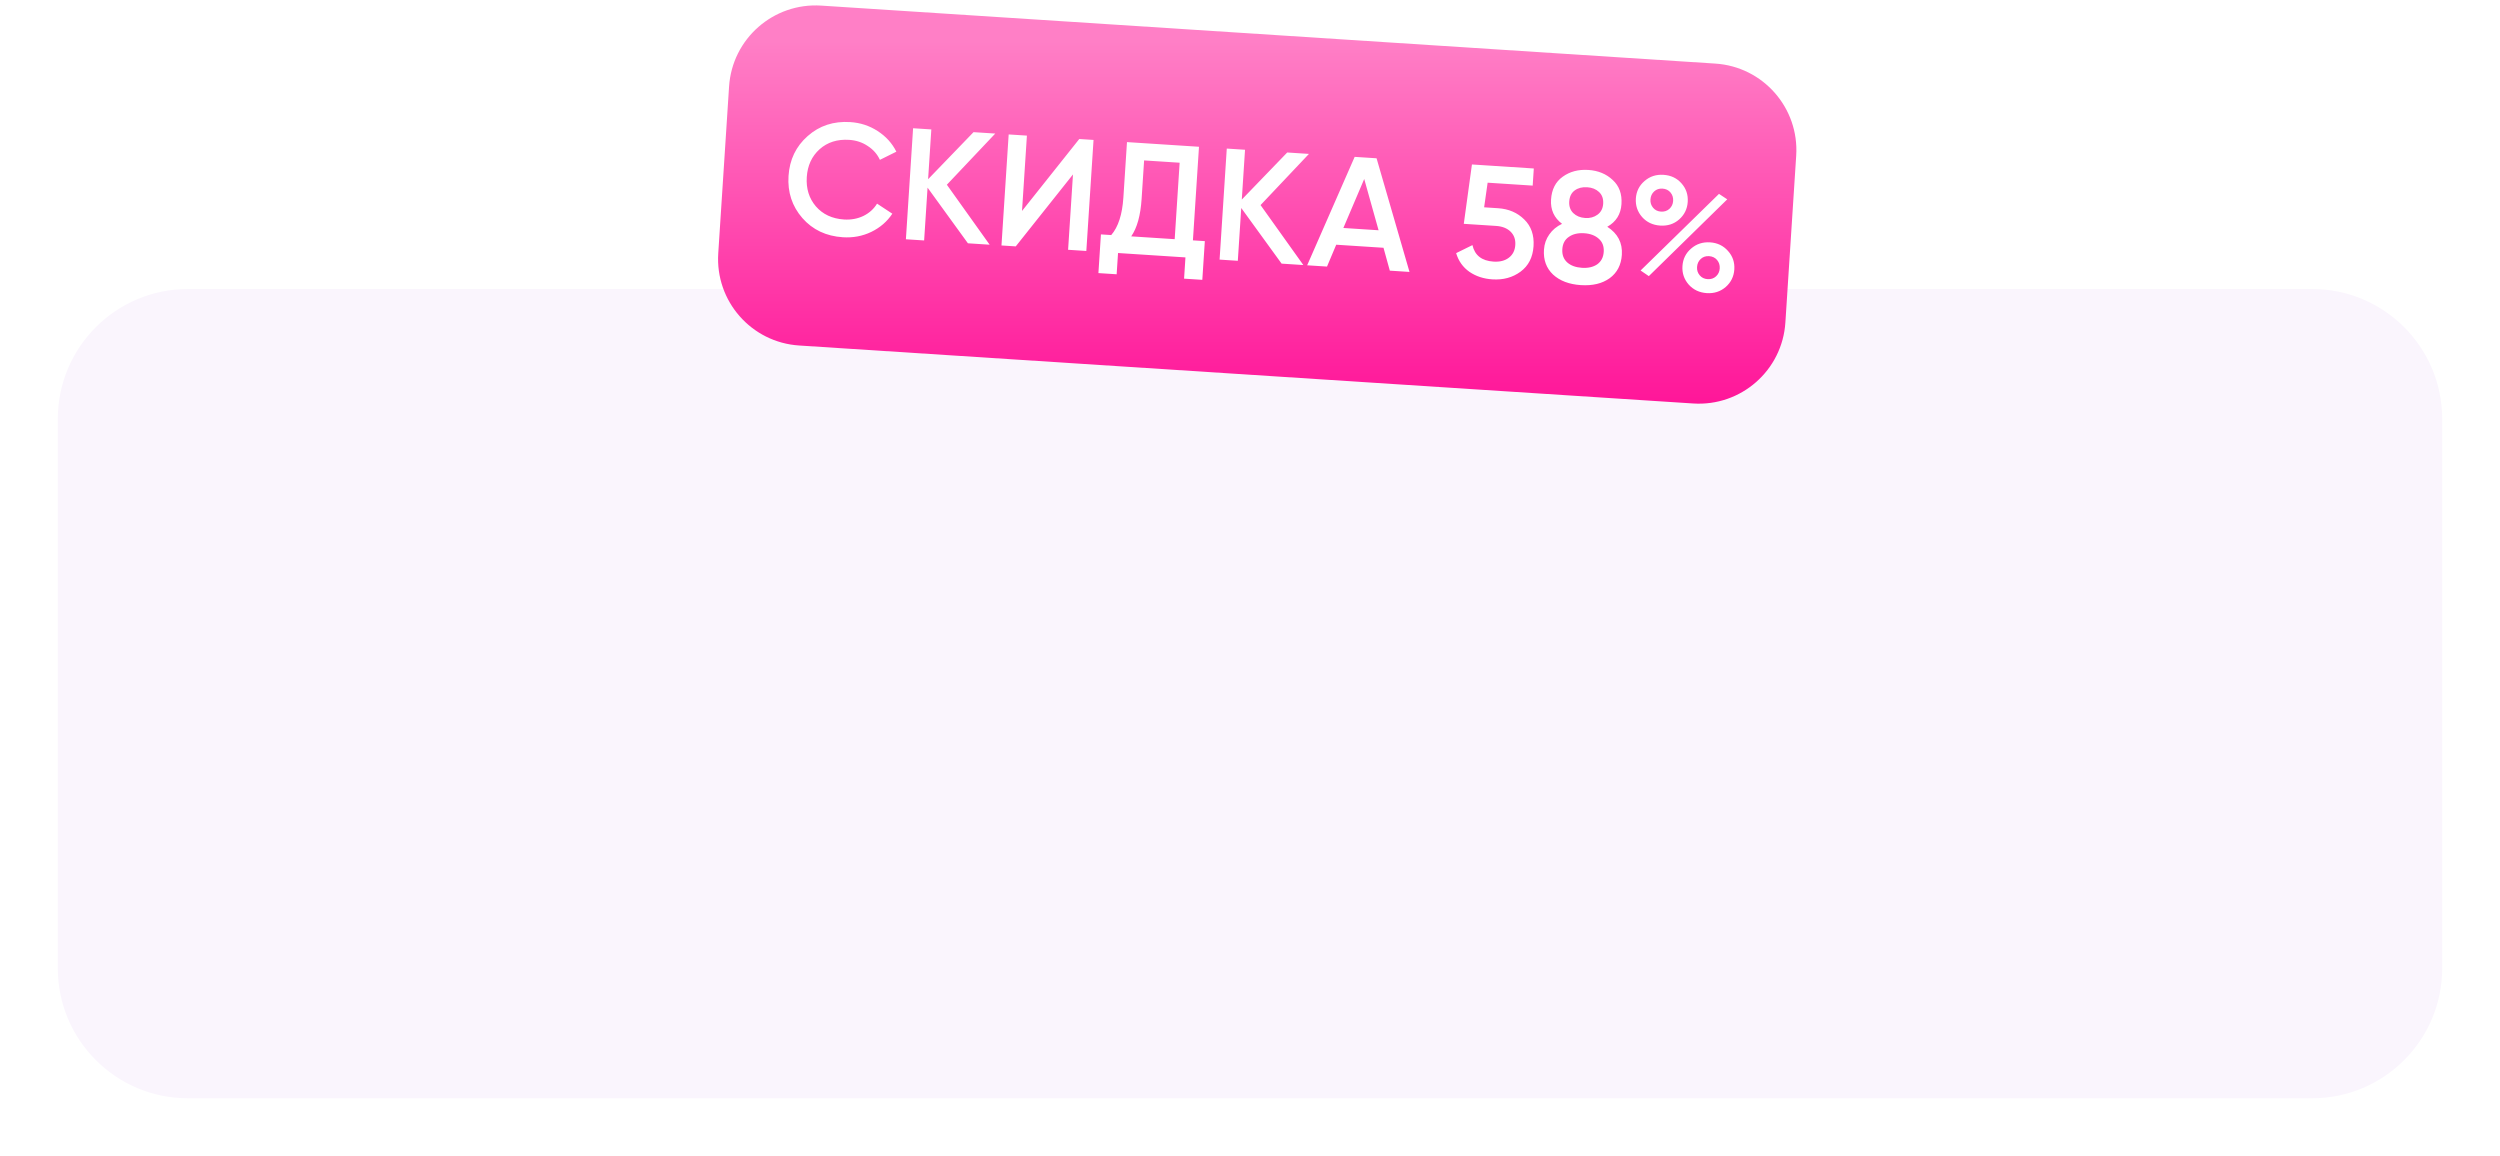
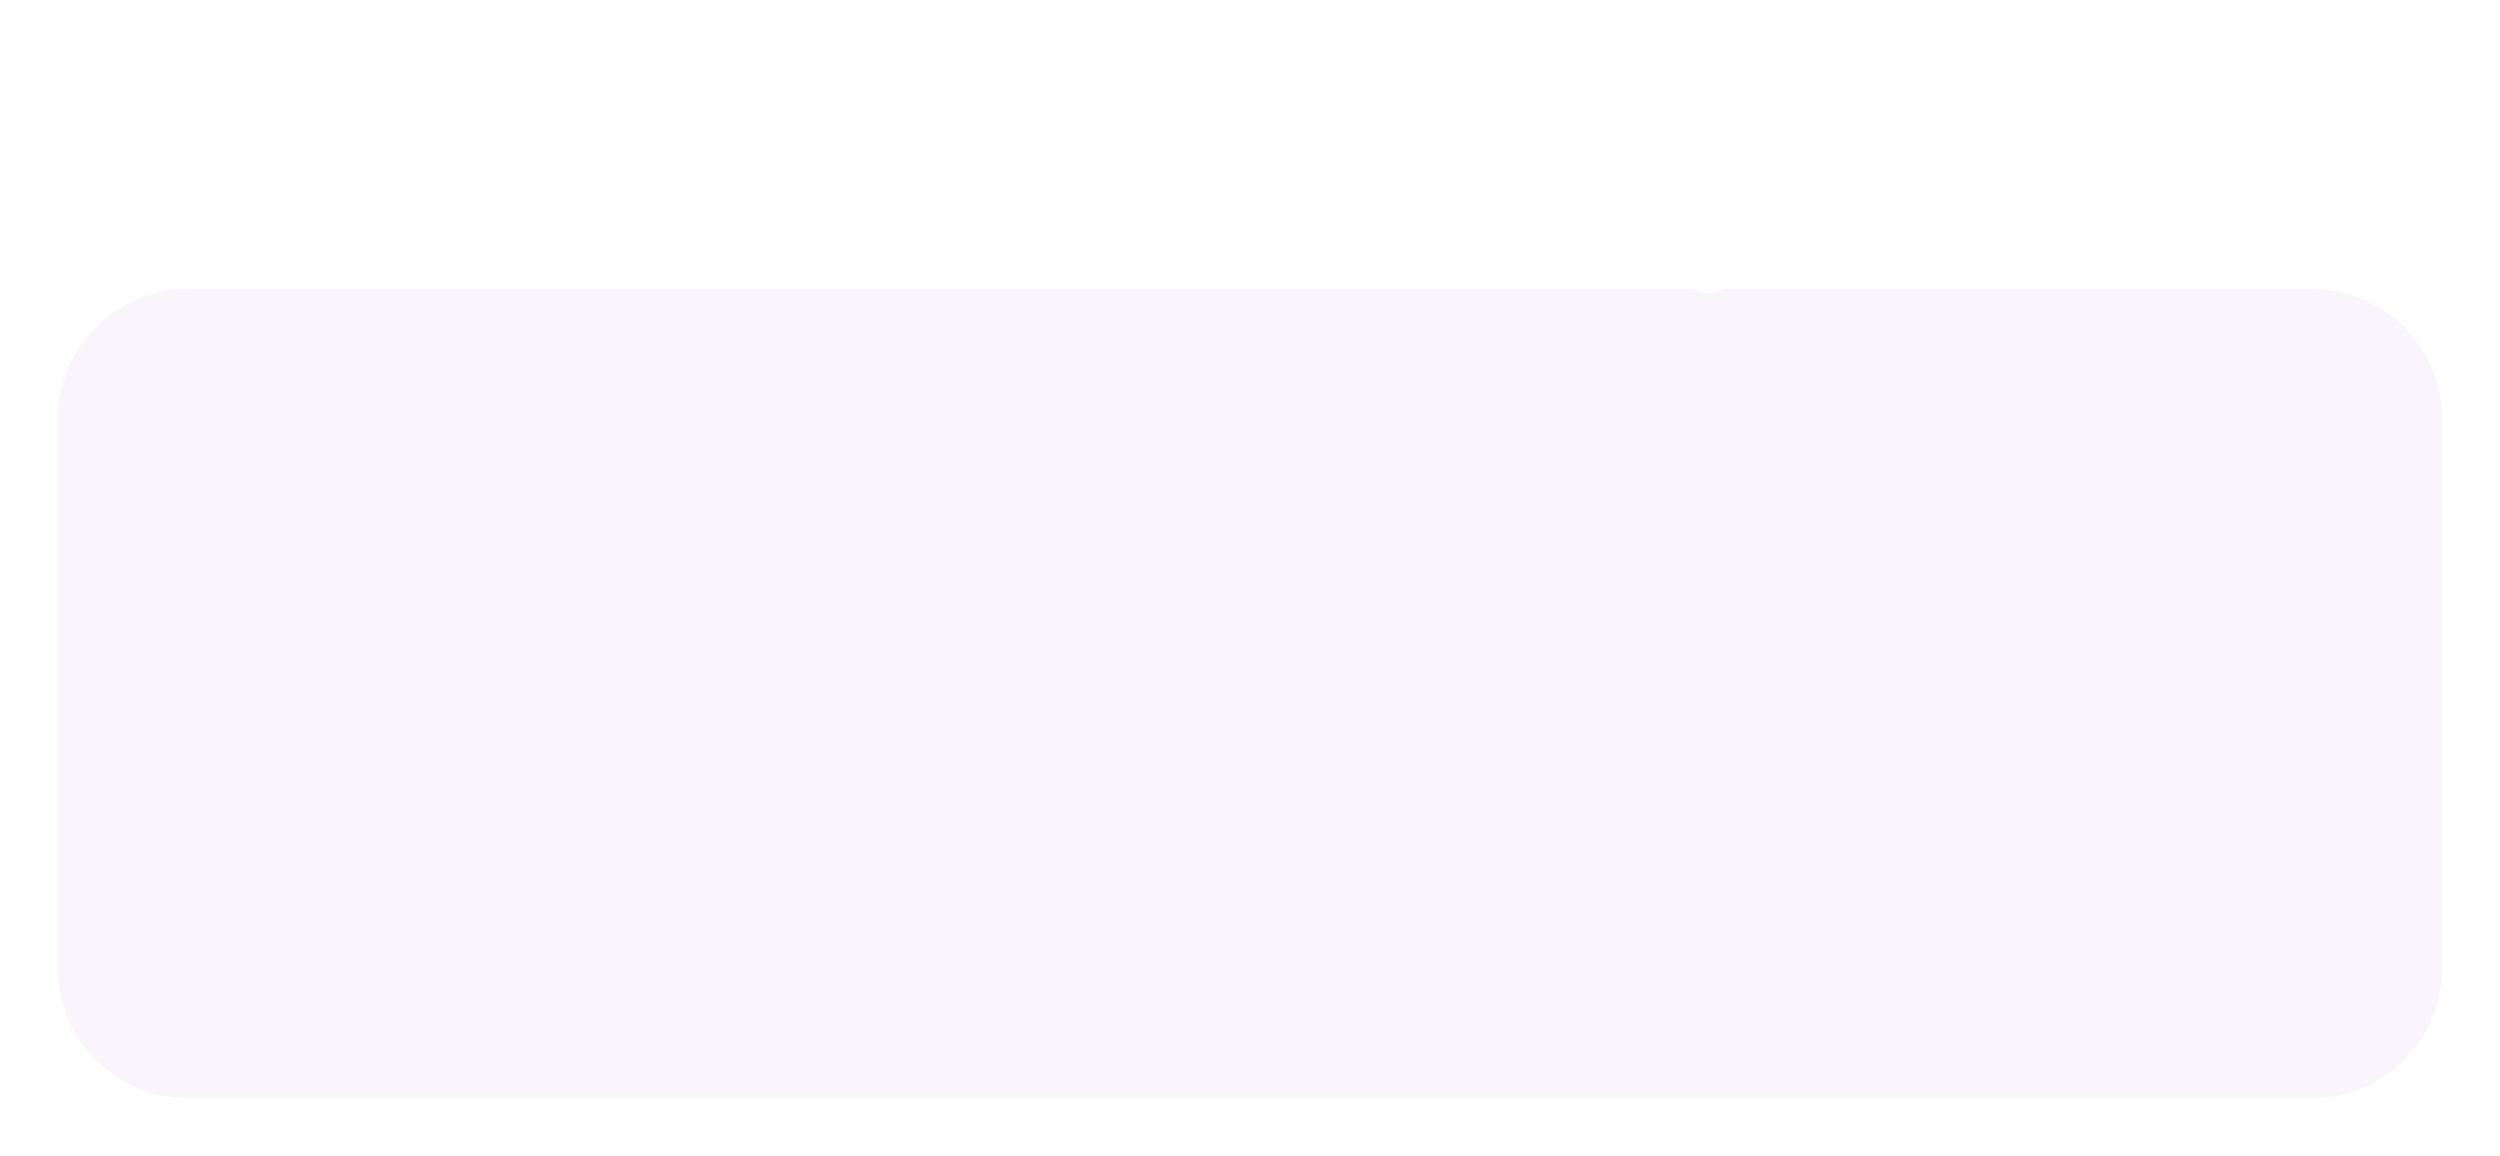
<svg xmlns="http://www.w3.org/2000/svg" width="173" height="80" viewBox="0 0 173 80" fill="none">
  <g clip-path="url(#clip0_14_2)">
    <g filter="url(#filter0_d_14_2)">
      <path d="M160 16H13C8.029 16 4 20.029 4 25V63C4 67.971 8.029 72 13 72H160C164.971 72 169 67.971 169 63V25C169 20.029 164.971 16 160 16Z" fill="#FAF5FD" />
    </g>
-     <path d="M118.698 4.4L56.828 0.388C53.521 0.174 50.666 2.681 50.452 5.987L49.703 17.534C49.489 20.84 51.996 23.695 55.302 23.909L117.172 27.921C120.479 28.136 123.334 25.629 123.548 22.322L124.297 10.776C124.511 7.469 122.004 4.614 118.698 4.4Z" fill="url(#paint0_linear_14_2)" />
    <path d="M58.326 16.418C57.169 16.343 56.235 15.9 55.524 15.09C54.812 14.272 54.493 13.3 54.566 12.173C54.639 11.046 55.081 10.127 55.892 9.415C56.703 8.696 57.686 8.374 58.842 8.449C59.538 8.494 60.167 8.7 60.731 9.067C61.303 9.435 61.735 9.911 62.028 10.496L60.889 11.062C60.708 10.668 60.428 10.348 60.047 10.103C59.674 9.851 59.246 9.709 58.763 9.678C57.943 9.625 57.26 9.842 56.714 10.328C56.176 10.815 55.88 11.457 55.829 12.255C55.777 13.052 55.987 13.727 56.458 14.28C56.937 14.832 57.586 15.135 58.405 15.189C58.888 15.22 59.335 15.139 59.744 14.945C60.154 14.743 60.47 14.459 60.692 14.091L61.749 14.788C61.391 15.331 60.904 15.751 60.29 16.049C59.683 16.341 59.028 16.463 58.326 16.418ZM68.484 16.933L66.98 16.836L64.187 12.984L63.95 16.639L62.688 16.558L63.186 8.874L64.448 8.956L64.225 12.402L67.368 9.145L68.872 9.242L65.523 12.784L68.484 16.933ZM73.912 17.285L74.25 12.071L70.29 17.05L69.302 16.986L69.8 9.303L71.062 9.384L70.724 14.598L74.685 9.619L75.673 9.683L75.174 17.367L73.912 17.285ZM82.55 16.633L83.374 16.686L83.2 19.365L81.938 19.283L82.033 17.812L77.368 17.509L77.272 18.98L76.01 18.898L76.184 16.22L76.897 16.266C77.382 15.71 77.662 14.842 77.738 13.664L77.987 9.833L82.97 10.156L82.55 16.633ZM78.28 16.356L81.288 16.551L81.631 11.26L79.172 11.101L78.999 13.768C78.925 14.91 78.686 15.772 78.28 16.356ZM90.191 18.341L88.687 18.243L85.894 14.392L85.657 18.047L84.395 17.965L84.893 10.281L86.156 10.363L85.932 13.81L89.076 10.552L90.579 10.65L87.23 14.192L90.191 18.341ZM96.175 18.729L95.738 17.146L92.467 16.934L91.829 18.447L90.456 18.358L93.743 10.855L95.258 10.953L97.537 18.817L96.175 18.729ZM92.961 15.776L95.398 15.934L94.404 12.386L92.961 15.776ZM103.668 14.409C104.399 14.456 105.004 14.716 105.48 15.188C105.957 15.652 106.171 16.268 106.121 17.037C106.071 17.805 105.772 18.392 105.224 18.798C104.676 19.203 104.025 19.381 103.271 19.332C102.664 19.293 102.135 19.119 101.685 18.811C101.235 18.495 100.928 18.063 100.765 17.516L101.893 16.961C102.053 17.67 102.539 18.05 103.351 18.103C103.783 18.131 104.134 18.044 104.404 17.84C104.682 17.631 104.834 17.336 104.858 16.955C104.883 16.575 104.774 16.266 104.533 16.03C104.291 15.794 103.957 15.662 103.533 15.634L101.294 15.489L101.858 11.381L106.139 11.659L106.062 12.844L102.944 12.642L102.702 14.346L103.668 14.409ZM111.223 15.692C111.949 16.158 112.286 16.805 112.232 17.632C112.187 18.334 111.905 18.874 111.389 19.252C110.872 19.623 110.208 19.782 109.395 19.73C108.583 19.677 107.941 19.433 107.47 18.998C107.006 18.557 106.797 17.985 106.842 17.282C106.868 16.887 106.99 16.535 107.209 16.226C107.428 15.909 107.723 15.664 108.094 15.489C107.541 15.071 107.287 14.511 107.332 13.809C107.378 13.106 107.647 12.58 108.14 12.229C108.634 11.872 109.224 11.716 109.912 11.76C110.593 11.804 111.155 12.036 111.598 12.454C112.049 12.865 112.252 13.422 112.206 14.125C112.16 14.827 111.833 15.35 111.223 15.692ZM109.835 12.957C109.491 12.934 109.203 13.008 108.972 13.176C108.74 13.345 108.613 13.601 108.591 13.945C108.57 14.275 108.663 14.541 108.87 14.746C109.084 14.951 109.36 15.064 109.697 15.086C110.026 15.108 110.31 15.03 110.549 14.855C110.789 14.679 110.919 14.427 110.94 14.098C110.962 13.754 110.866 13.483 110.651 13.285C110.443 13.088 110.171 12.979 109.835 12.957ZM109.473 18.533C109.898 18.561 110.248 18.48 110.525 18.293C110.802 18.097 110.953 17.809 110.978 17.429C111.002 17.049 110.89 16.747 110.639 16.525C110.39 16.296 110.053 16.168 109.628 16.14C109.196 16.112 108.842 16.196 108.565 16.391C108.288 16.578 108.137 16.863 108.113 17.243C108.088 17.624 108.2 17.929 108.45 18.158C108.7 18.38 109.041 18.505 109.473 18.533ZM116.194 15.188C115.835 15.503 115.4 15.643 114.888 15.61C114.375 15.577 113.958 15.381 113.636 15.022C113.314 14.656 113.17 14.227 113.201 13.737C113.233 13.247 113.432 12.845 113.798 12.53C114.164 12.209 114.603 12.064 115.115 12.098C115.628 12.131 116.041 12.327 116.356 12.685C116.678 13.044 116.823 13.472 116.791 13.97C116.759 14.46 116.56 14.866 116.194 15.188ZM114.939 14.643C115.174 14.659 115.369 14.594 115.525 14.45C115.681 14.306 115.767 14.124 115.781 13.904C115.796 13.678 115.735 13.483 115.598 13.319C115.462 13.156 115.277 13.067 115.043 13.052C114.816 13.037 114.624 13.102 114.468 13.246C114.311 13.39 114.226 13.576 114.211 13.803C114.197 14.022 114.258 14.213 114.394 14.377C114.531 14.54 114.713 14.629 114.939 14.643ZM113.529 18.719L118.954 13.416L119.525 13.794L114.099 19.108L113.529 18.719ZM118.112 20.284C117.6 20.25 117.183 20.054 116.86 19.695C116.539 19.329 116.394 18.901 116.426 18.411C116.458 17.92 116.656 17.518 117.022 17.204C117.388 16.882 117.828 16.738 118.34 16.771C118.845 16.804 119.258 17.003 119.58 17.369C119.902 17.728 120.047 18.153 120.015 18.643C119.983 19.134 119.784 19.54 119.418 19.861C119.052 20.176 118.617 20.316 118.112 20.284ZM118.164 19.317C118.398 19.332 118.593 19.268 118.749 19.123C118.906 18.979 118.991 18.797 119.005 18.578C119.02 18.351 118.959 18.156 118.823 17.993C118.686 17.83 118.501 17.741 118.267 17.725C118.04 17.711 117.848 17.775 117.692 17.919C117.536 18.064 117.45 18.249 117.436 18.476C117.421 18.696 117.482 18.887 117.619 19.05C117.755 19.213 117.937 19.302 118.164 19.317Z" fill="white" />
  </g>
  <defs>
    <filter id="filter0_d_14_2" x="0" y="16" width="173" height="64" filterUnits="userSpaceOnUse" color-interpolation-filters="sRGB">
      <feFlood flood-opacity="0" result="BackgroundImageFix" />
      <feColorMatrix in="SourceAlpha" type="matrix" values="0 0 0 0 0 0 0 0 0 0 0 0 0 0 0 0 0 0 127 0" result="hardAlpha" />
      <feOffset dy="4" />
      <feGaussianBlur stdDeviation="2" />
      <feComposite in2="hardAlpha" operator="out" />
      <feColorMatrix type="matrix" values="0 0 0 0 0 0 0 0 0 0 0 0 0 0 0 0 0 0 0.22 0" />
      <feBlend mode="normal" in2="BackgroundImageFix" result="effect1_dropShadow_14_2" />
      <feBlend mode="normal" in="SourceGraphic" in2="effect1_dropShadow_14_2" result="shape" />
    </filter>
    <linearGradient id="paint0_linear_14_2" x1="87.331" y1="2.832" x2="87.329" y2="27.832" gradientUnits="userSpaceOnUse">
      <stop stop-color="#FF7FC6" />
      <stop offset="1" stop-color="#FF1699" />
    </linearGradient>
    <clipPath id="clip0_14_2">
      <rect width="173" height="80" fill="white" />
    </clipPath>
  </defs>
</svg>